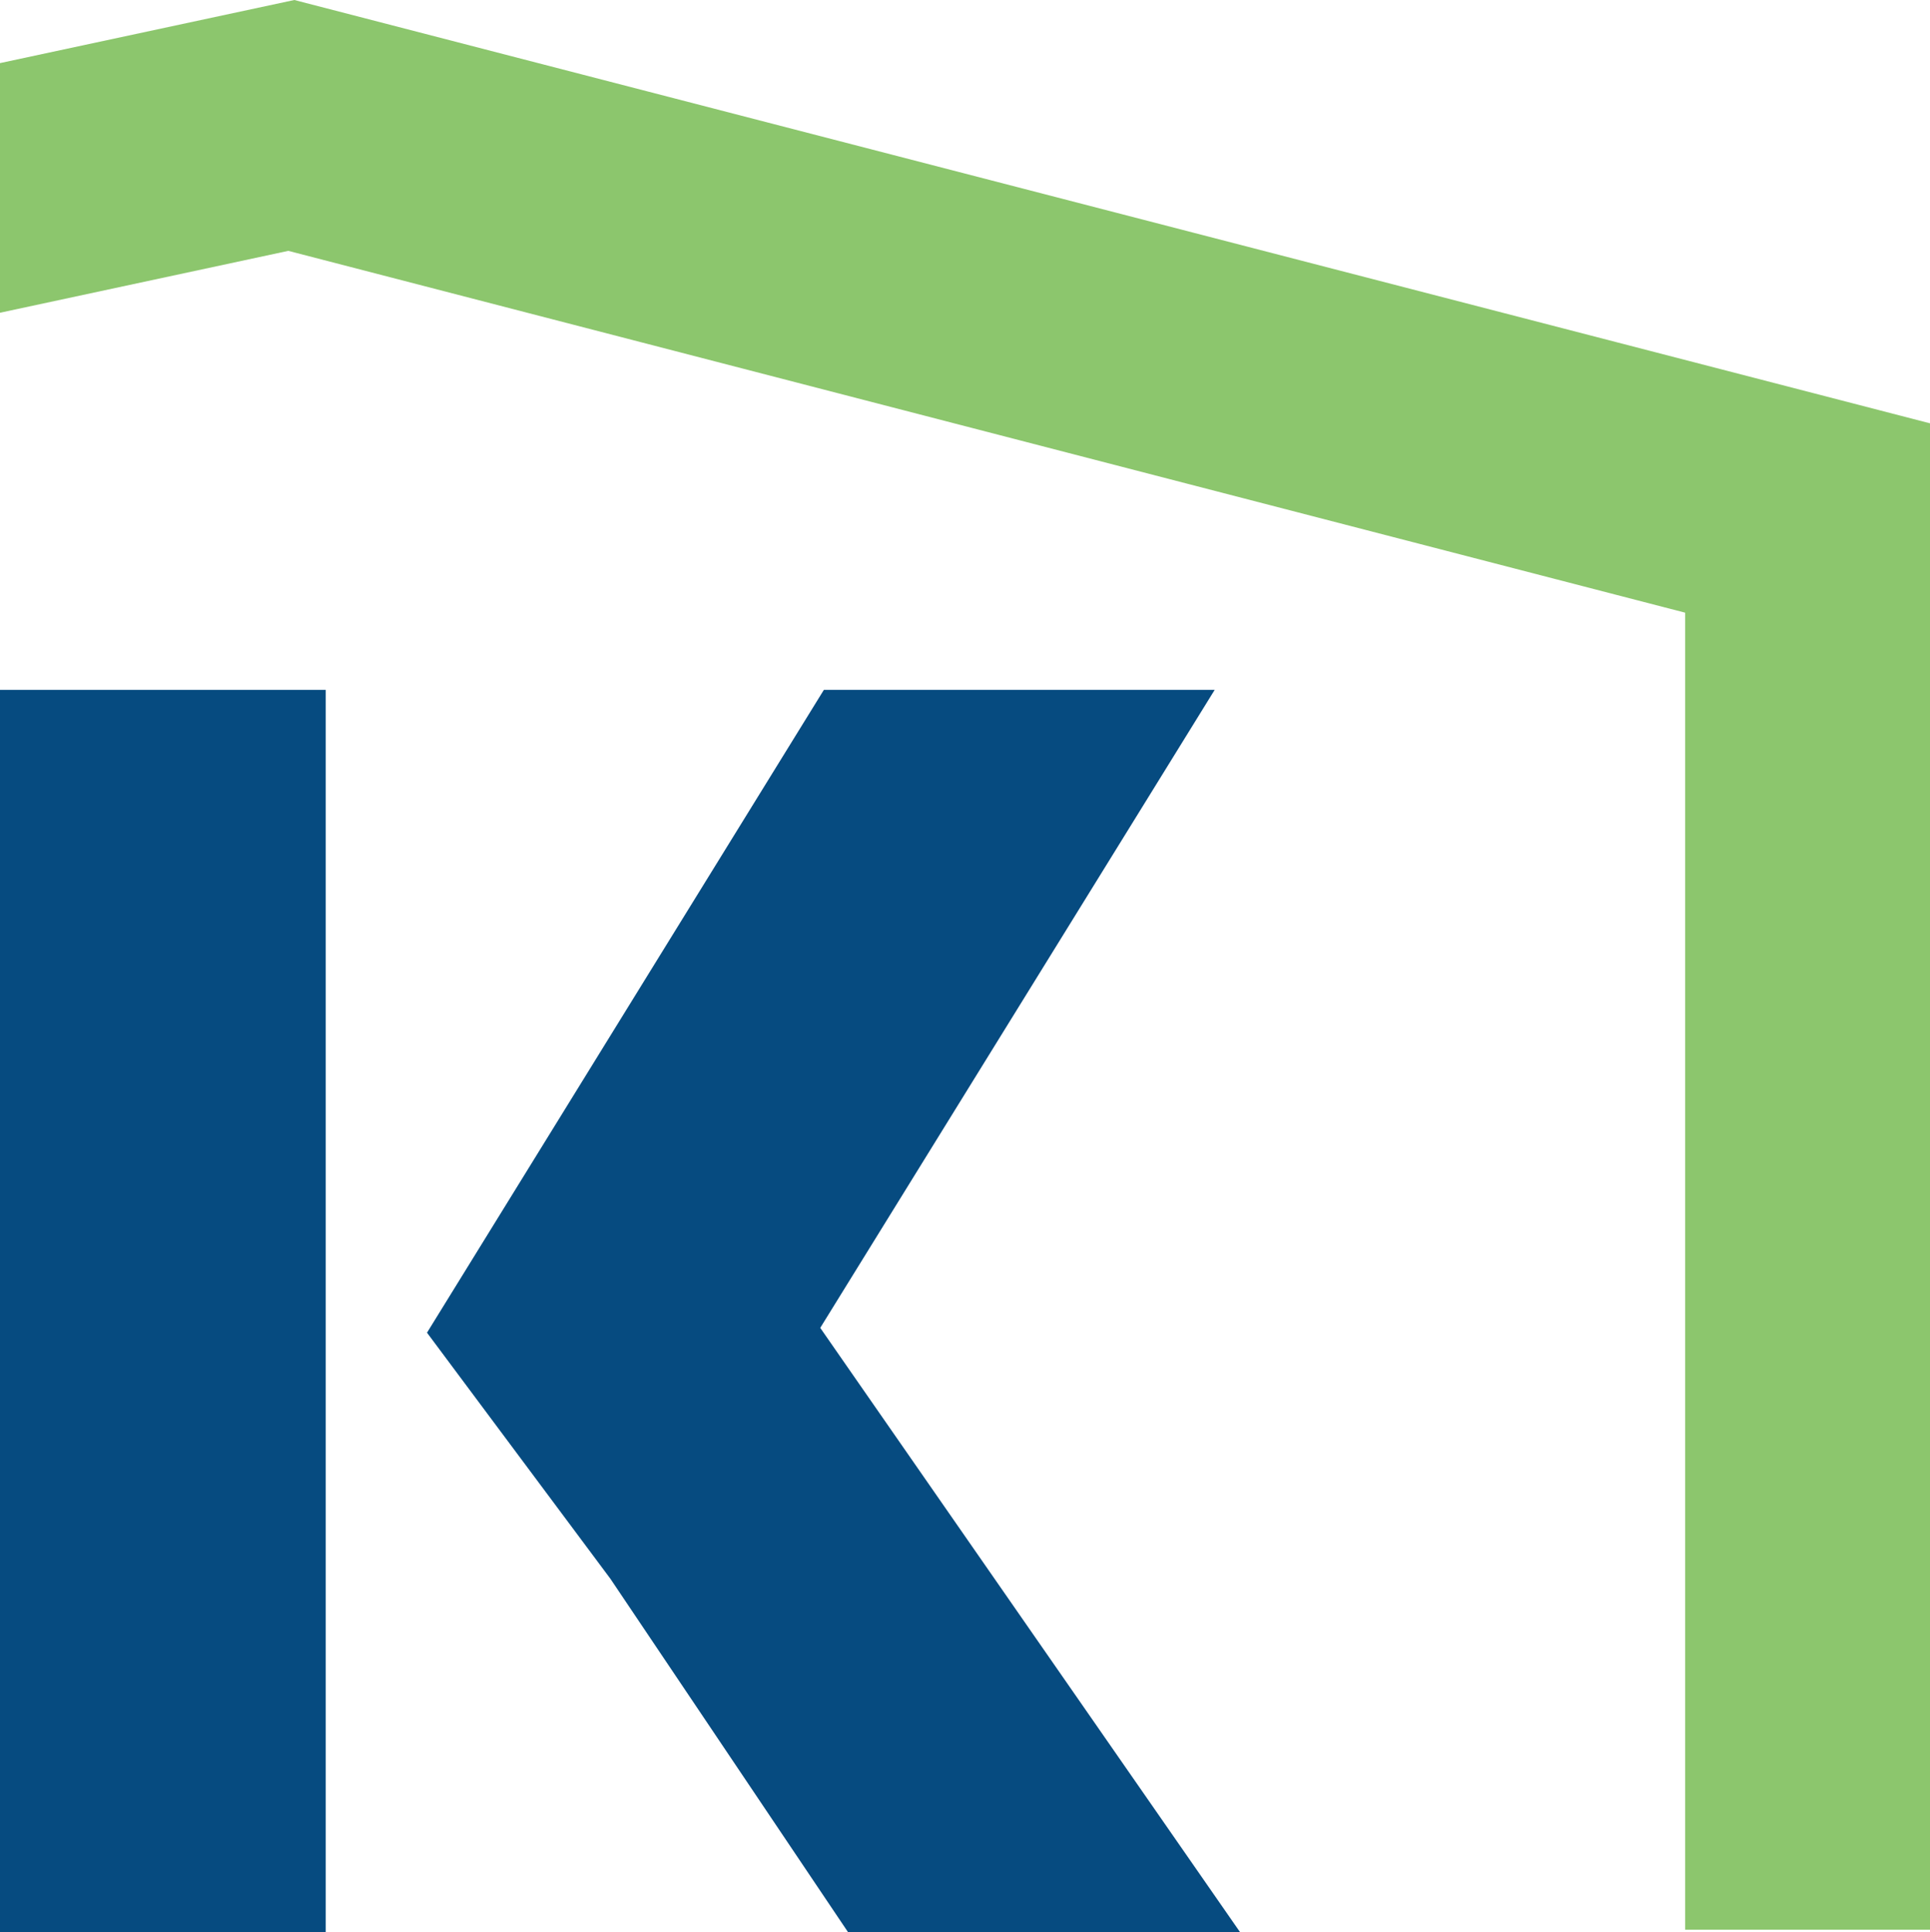
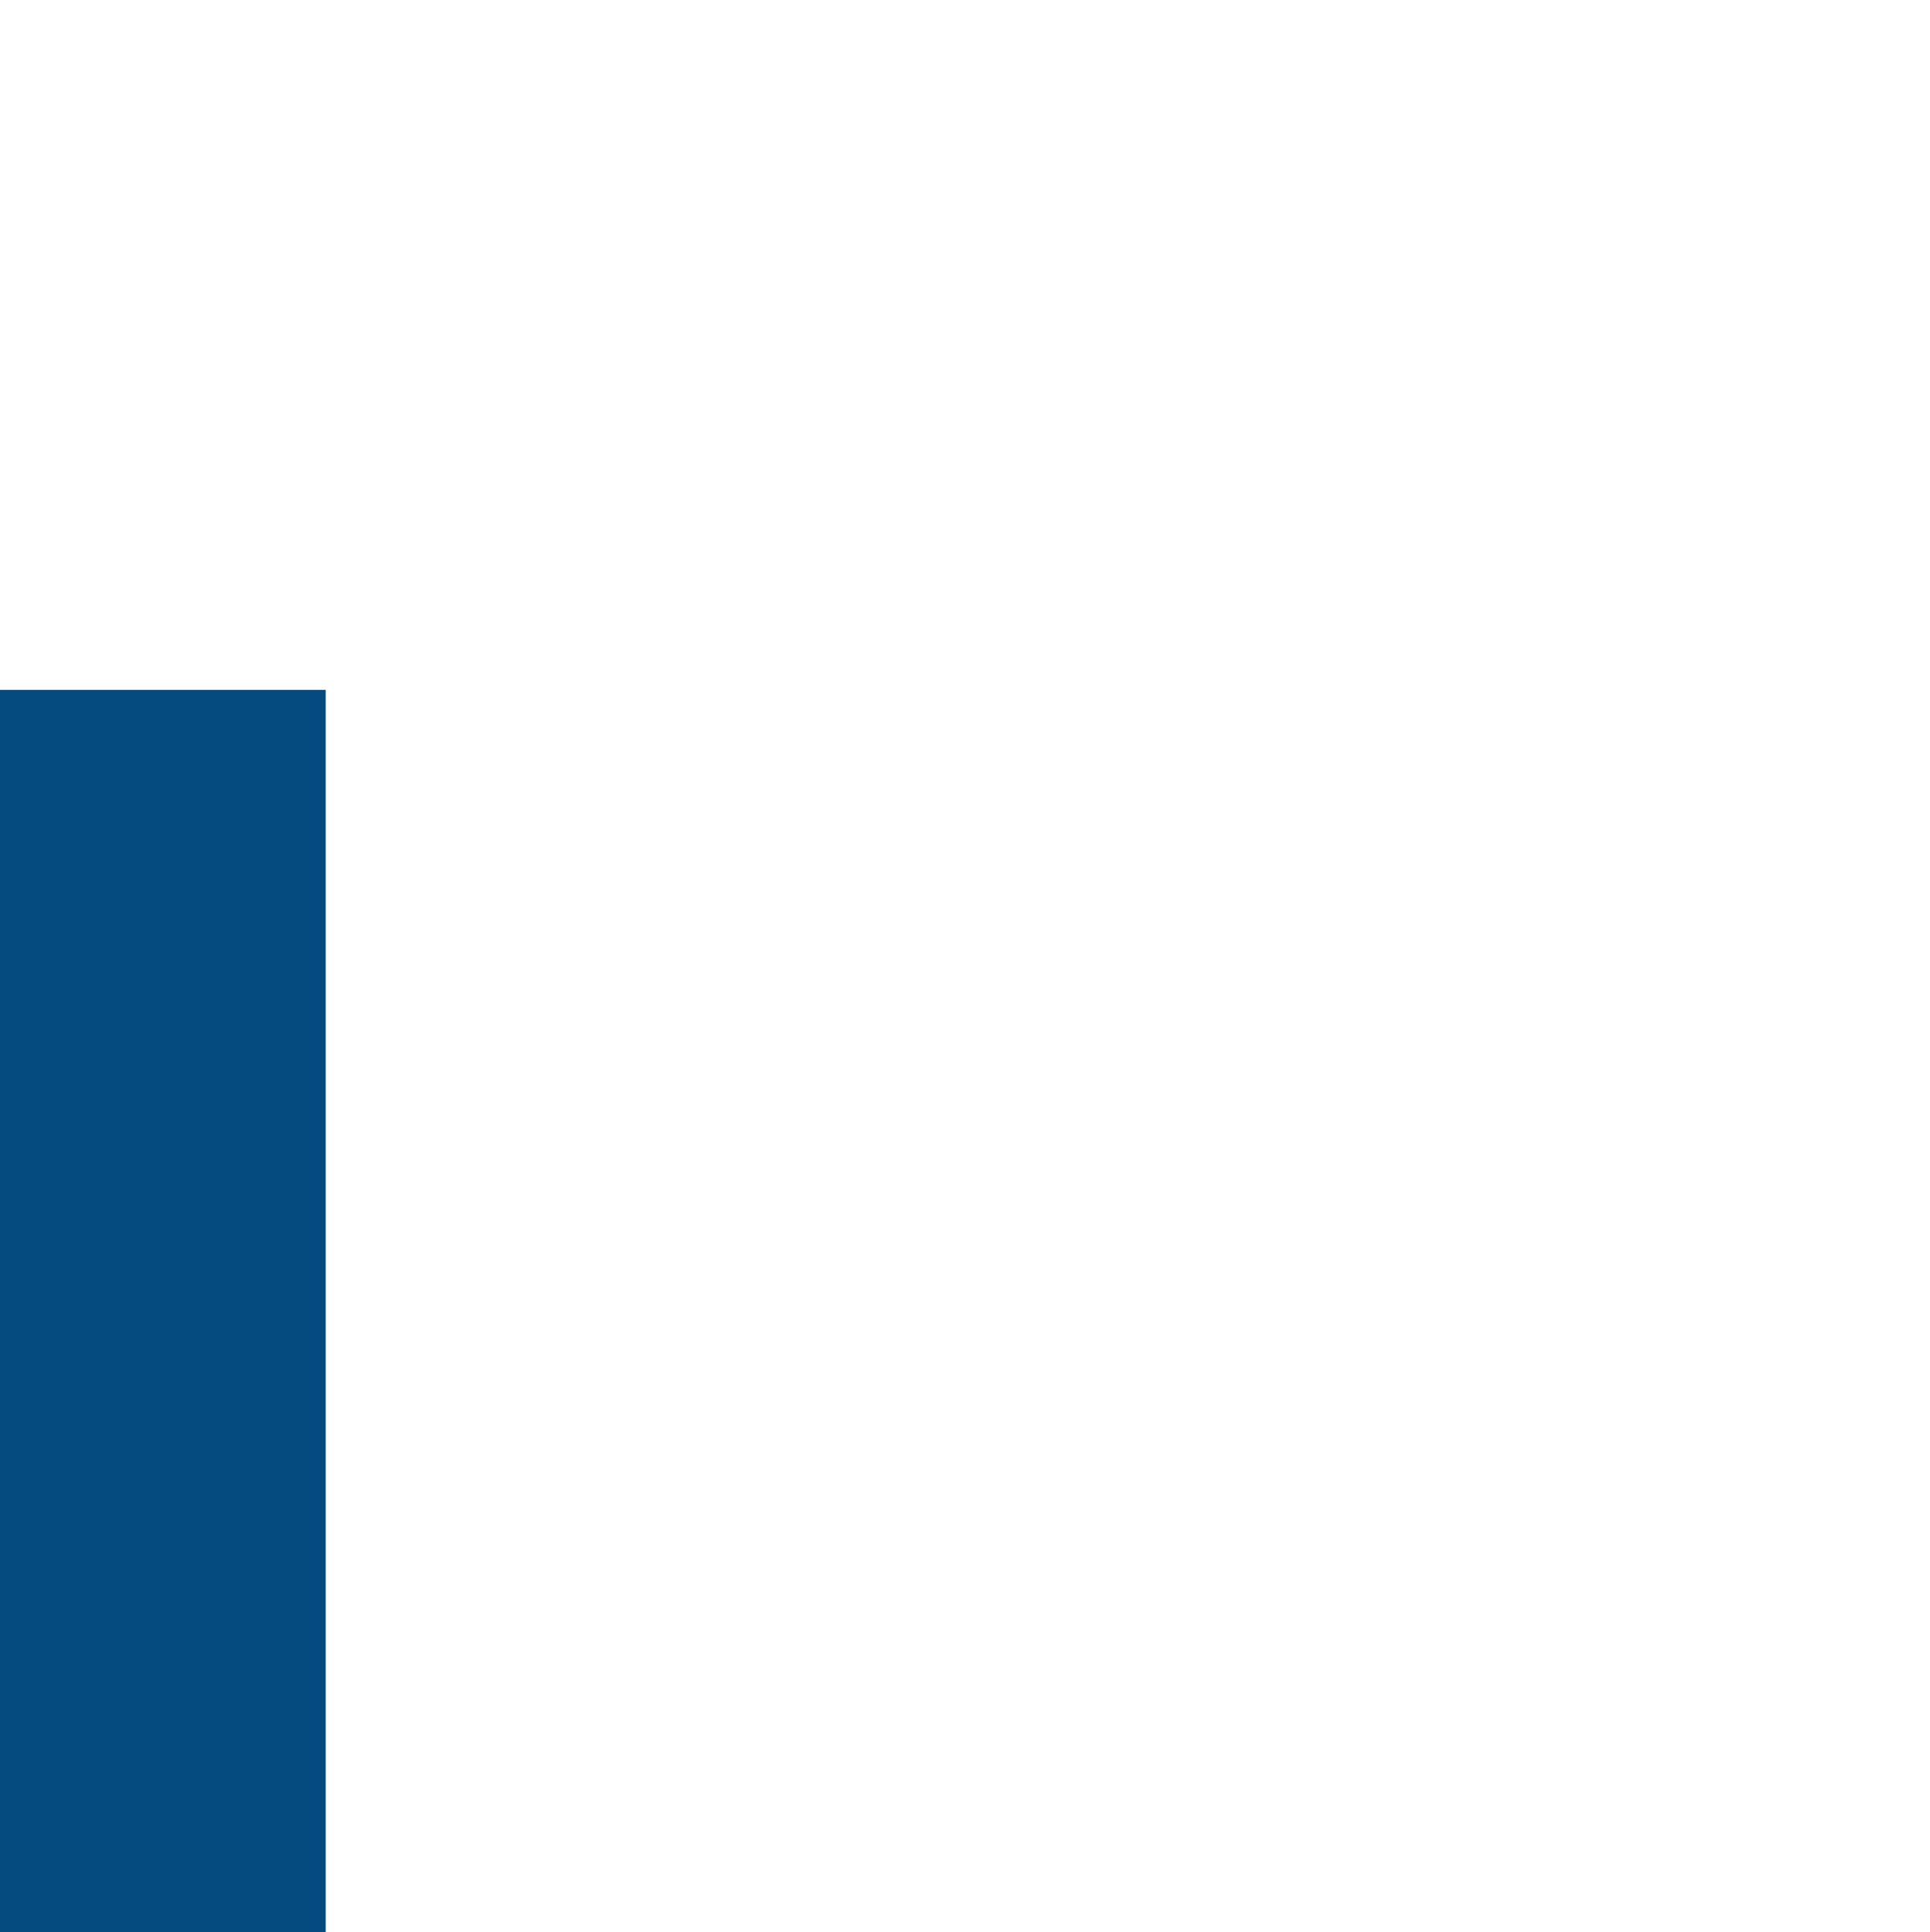
<svg xmlns="http://www.w3.org/2000/svg" id="_レイヤー_2" data-name="レイヤー 2" viewBox="0 0 16 16.02">
  <defs>
    <style>
      .cls-1 {
        fill: none;
      }

      .cls-2 {
        clip-path: url(#clippath);
      }

      .cls-3 {
        fill: #8cc66d;
      }

      .cls-4 {
        fill: #064b80;
      }
    </style>
    <clipPath id="clippath">
-       <rect class="cls-1" width="16" height="16" />
-     </clipPath>
+       </clipPath>
  </defs>
  <g id="layout">
    <g>
      <g>
        <rect class="cls-4" y="5.72" width="2.7" height="10.3" />
-         <polygon class="cls-4" points="10.07 5.72 6.83 5.72 3.54 11.05 5.06 13.09 7.03 16.02 10.28 16.02 6.8 11.01 10.07 5.72" />
      </g>
      <rect class="cls-1" width="16" height="16" />
      <g class="cls-2">
        <polygon class="cls-3" points="2.44 0 -6.56 1.93 -19.15 -1.33 -35.61 2.84 -35.61 4.93 -19.16 .76 -6.6 4.01 2.39 2.08 13.97 5.08 13.97 16 16 16 16 3.51 2.44 0" />
      </g>
    </g>
  </g>
</svg>